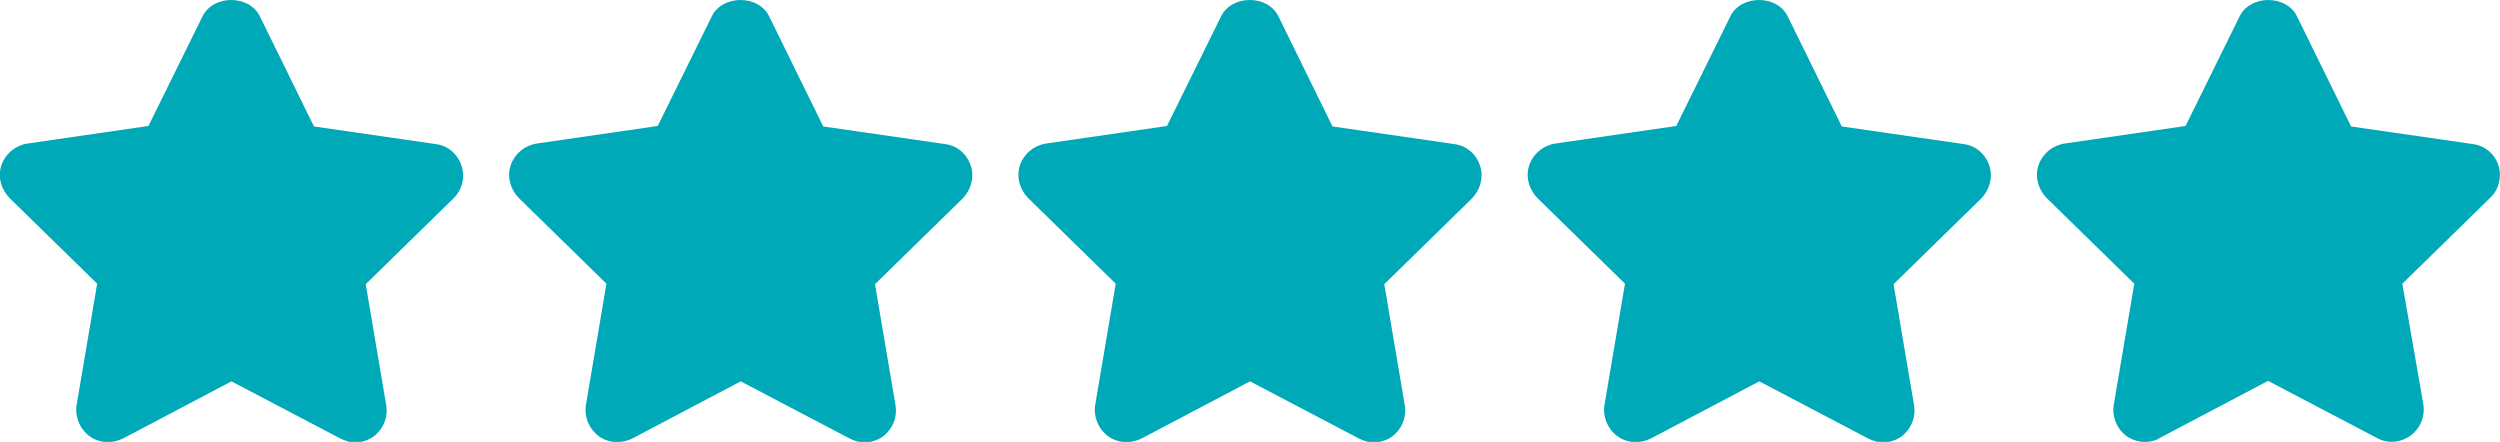
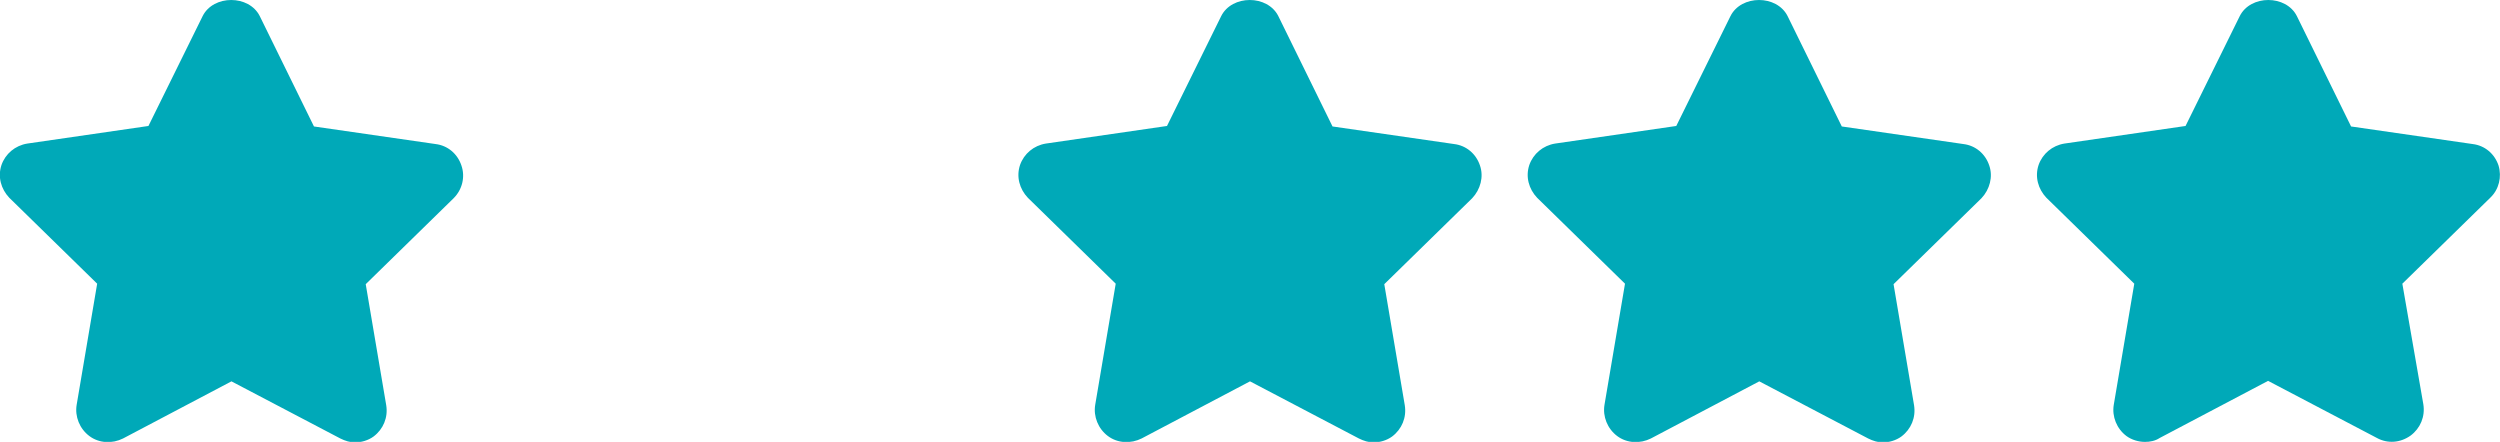
<svg xmlns="http://www.w3.org/2000/svg" id="Capa_1" x="0px" y="0px" viewBox="0 0 512 90.5" style="enable-background:new 0 0 512 90.5;" xml:space="preserve">
  <style type="text/css">	.st0{fill:#00A9B8;}</style>
  <g>
    <g>
      <g>
        <path class="st0" d="M94.5,33.9c-0.8-2.4-2.8-4.1-5.3-4.4l-24.9-3.6L53.2,3.3c-2.2-4.4-9.5-4.4-11.7,0L30.4,25.8L5.6,29.4    c-2.5,0.4-4.5,2.1-5.3,4.4c-0.8,2.4-0.1,4.9,1.6,6.7l18,17.6l-4.2,24.8c-0.4,2.4,0.6,4.9,2.6,6.4c2,1.5,4.7,1.6,6.9,0.5    l22.2-11.7l22.3,11.7c1,0.5,2,0.8,3,0.8c1.3,0,2.7-0.4,3.8-1.2c2-1.5,3-3.9,2.6-6.4l-4.2-24.8l18-17.6    C94.7,38.8,95.3,36.2,94.5,33.9z" />
      </g>
    </g>
    <g>
      <g>
-         <path class="st0" d="M198.8,33.9c-0.8-2.4-2.8-4.1-5.3-4.4l-24.9-3.6L157.5,3.3c-2.2-4.4-9.5-4.4-11.7,0l-11.1,22.5l-24.8,3.6    c-2.5,0.4-4.5,2.1-5.3,4.4c-0.8,2.4-0.1,4.9,1.6,6.7l18,17.6L120,82.9c-0.4,2.4,0.6,4.9,2.6,6.4c2,1.5,4.7,1.6,6.9,0.5l22.2-11.7    l22.3,11.7c1,0.5,2,0.8,3,0.8c1.3,0,2.7-0.4,3.8-1.2c2-1.5,3-3.9,2.6-6.4l-4.2-24.8l18-17.6C198.9,38.8,199.6,36.2,198.8,33.9z" />
-       </g>
+         </g>
    </g>
    <g>
      <g>
        <path class="st0" d="M303.1,33.9c-0.8-2.4-2.8-4.1-5.3-4.4l-24.9-3.6L261.8,3.3c-2.2-4.4-9.5-4.4-11.7,0L239,25.8l-24.8,3.6    c-2.5,0.4-4.5,2.1-5.3,4.4c-0.8,2.4-0.1,4.9,1.6,6.7l18,17.6l-4.2,24.8c-0.4,2.4,0.6,4.9,2.6,6.4c2,1.5,4.7,1.6,6.9,0.5L256,78.1    l22.3,11.7c1,0.5,2,0.8,3,0.8c1.3,0,2.7-0.4,3.8-1.2c2-1.5,3-3.9,2.6-6.4l-4.2-24.8l18-17.6C303.2,38.8,303.9,36.2,303.1,33.9z" />
      </g>
    </g>
    <g>
      <g>
        <path class="st0" d="M407.4,33.9c-0.8-2.4-2.8-4.1-5.3-4.4l-24.9-3.6L366.1,3.3c-2.2-4.4-9.5-4.4-11.7,0l-11.1,22.5l-24.8,3.6    c-2.5,0.4-4.5,2.1-5.3,4.4c-0.8,2.4-0.1,4.9,1.6,6.7l18,17.6l-4.2,24.8c-0.4,2.4,0.6,4.9,2.6,6.4c2,1.5,4.7,1.6,6.9,0.5    l22.2-11.7l22.3,11.7c1,0.5,2,0.8,3,0.8c1.3,0,2.7-0.4,3.8-1.2c2-1.5,3-3.9,2.6-6.4l-4.2-24.8l18-17.6    C407.5,38.8,408.2,36.2,407.4,33.9z" />
      </g>
    </g>
    <g>
      <g>
        <path class="st0" d="M511.7,33.9c-0.8-2.4-2.8-4.1-5.3-4.4l-24.9-3.6L470.4,3.3c-2.2-4.4-9.5-4.4-11.7,0l-11.1,22.5l-24.8,3.6    c-2.5,0.4-4.5,2.1-5.3,4.4c-0.8,2.4-0.1,4.9,1.6,6.7l18,17.6l-4.2,24.8c-0.4,2.4,0.6,4.9,2.6,6.4c1.1,0.8,2.5,1.2,3.8,1.2    c1,0,2.1-0.2,3-0.8L464.5,78l22.3,11.7c2.2,1.2,4.8,1,6.9-0.5c2-1.5,3-3.9,2.6-6.4L492,58.1l18-17.6    C511.8,38.8,512.4,36.2,511.7,33.9z" />
      </g>
    </g>
  </g>
</svg>